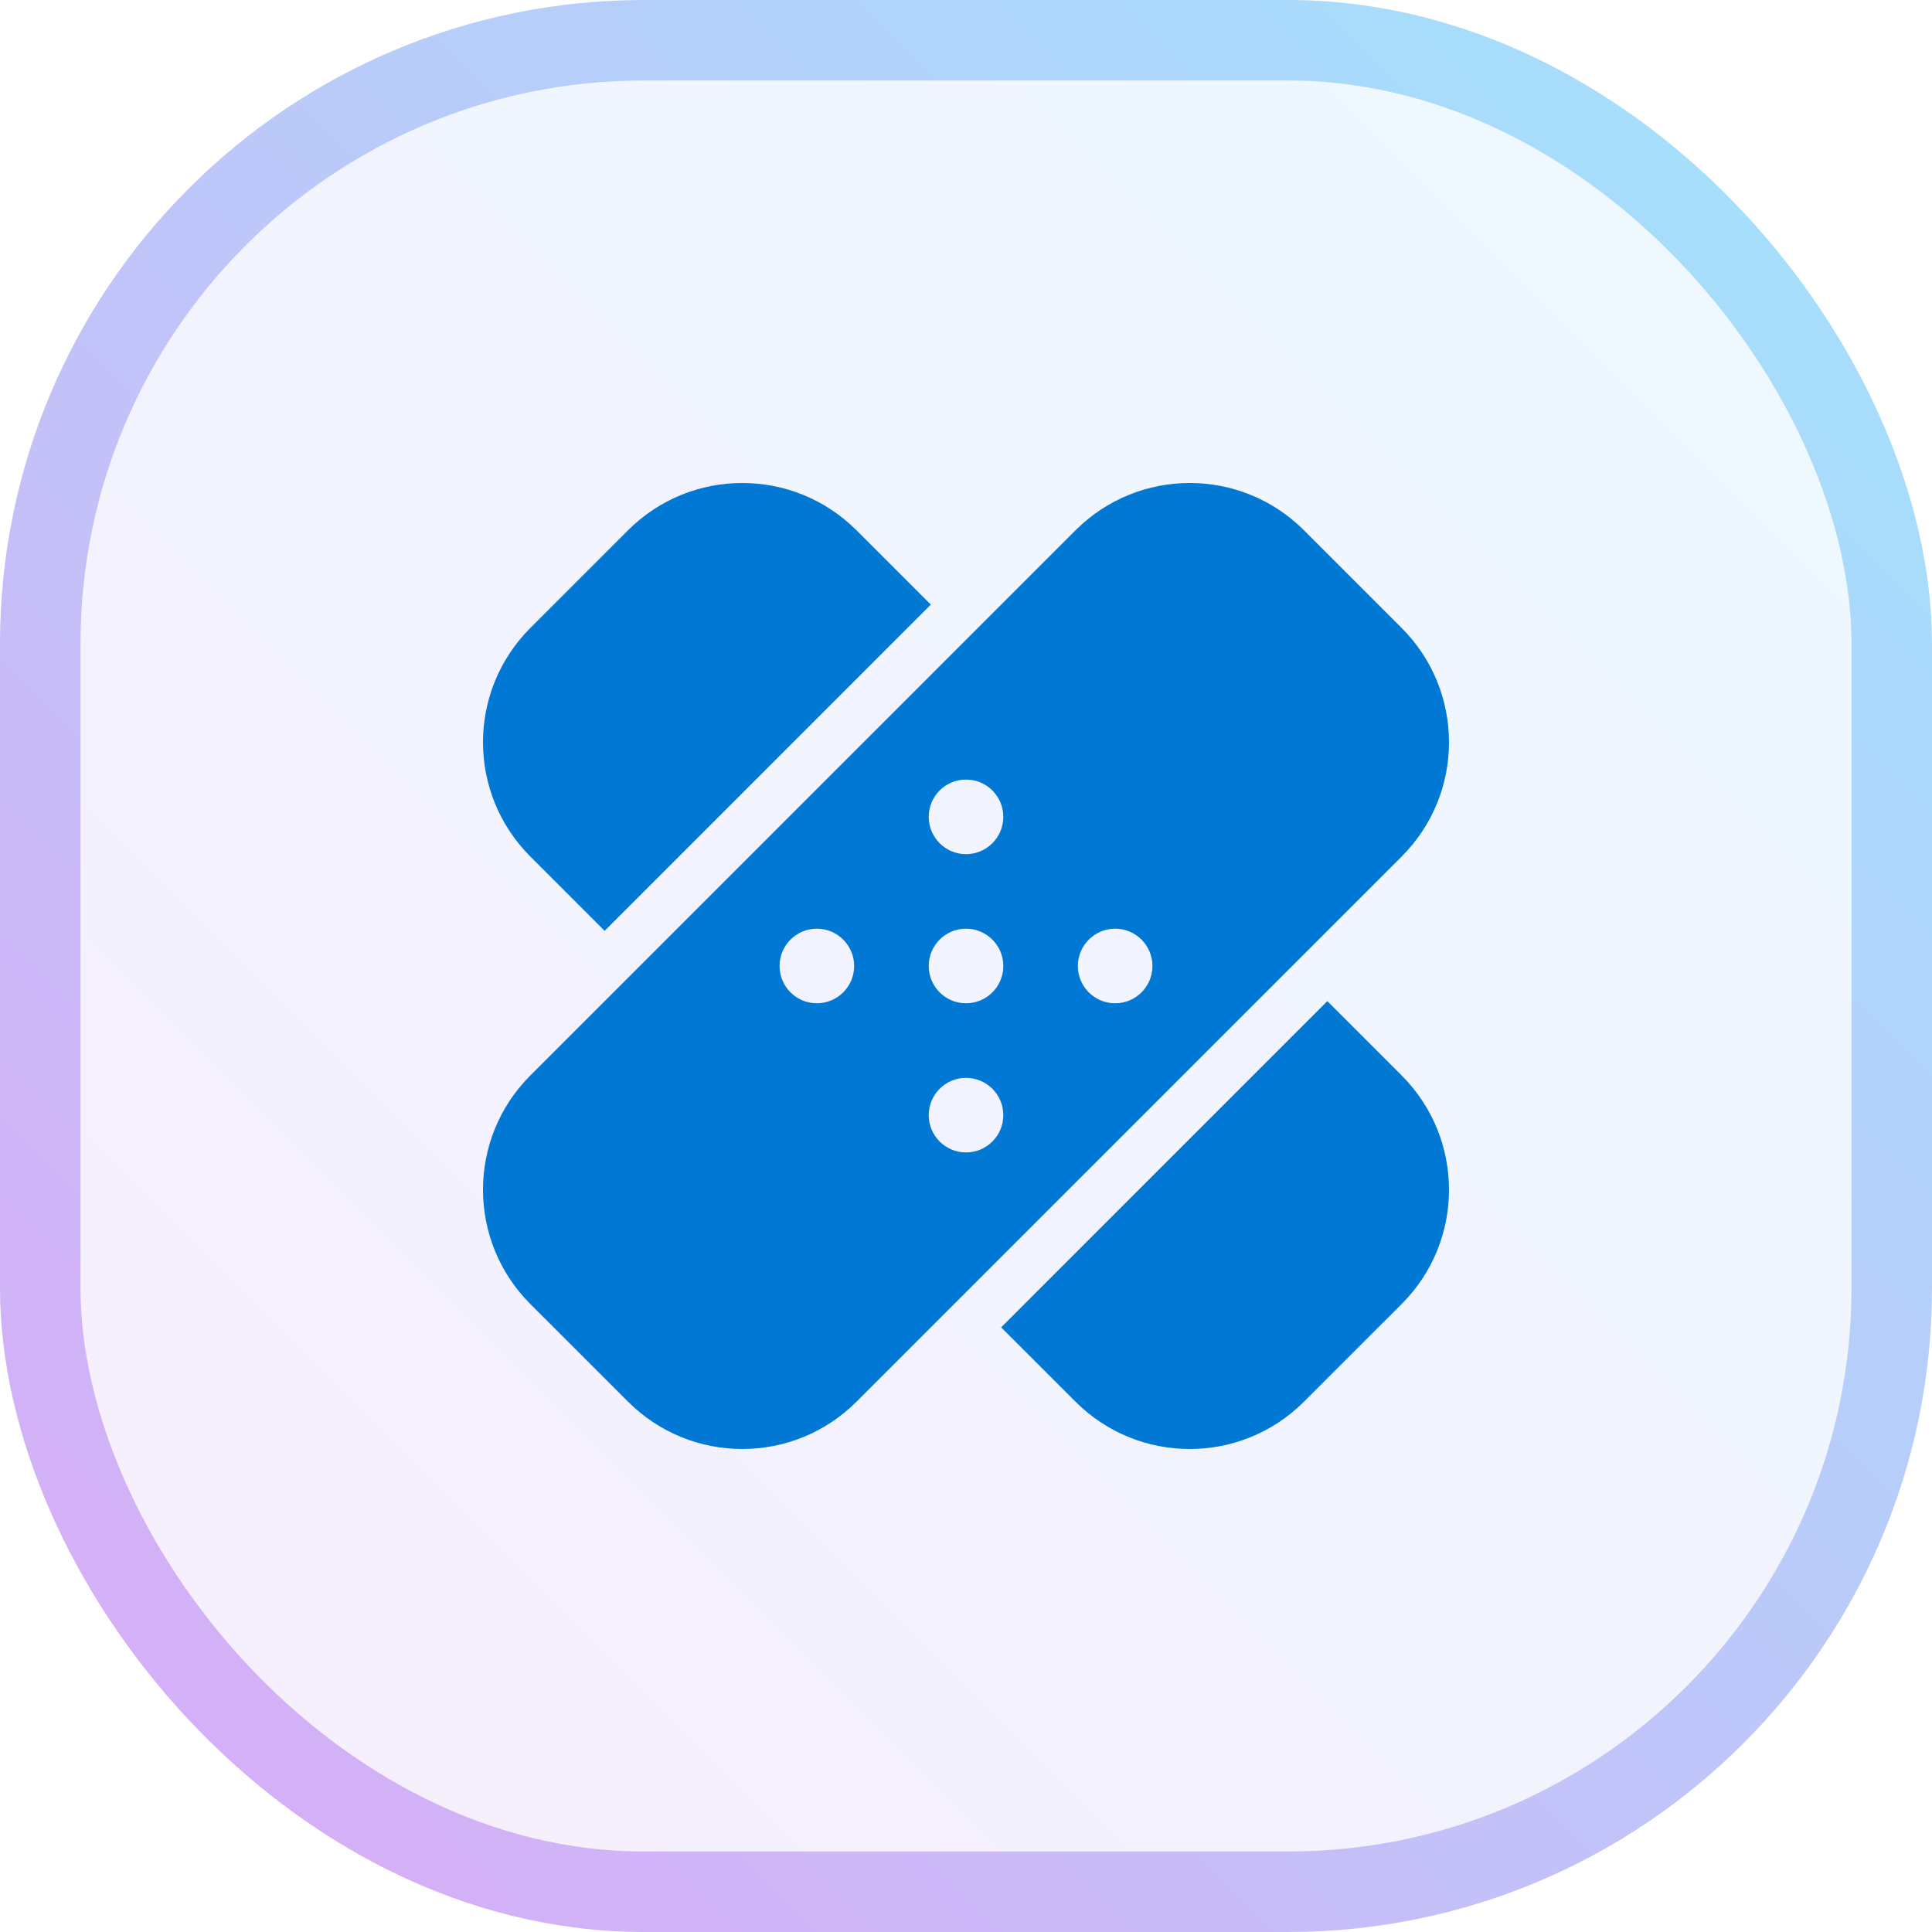
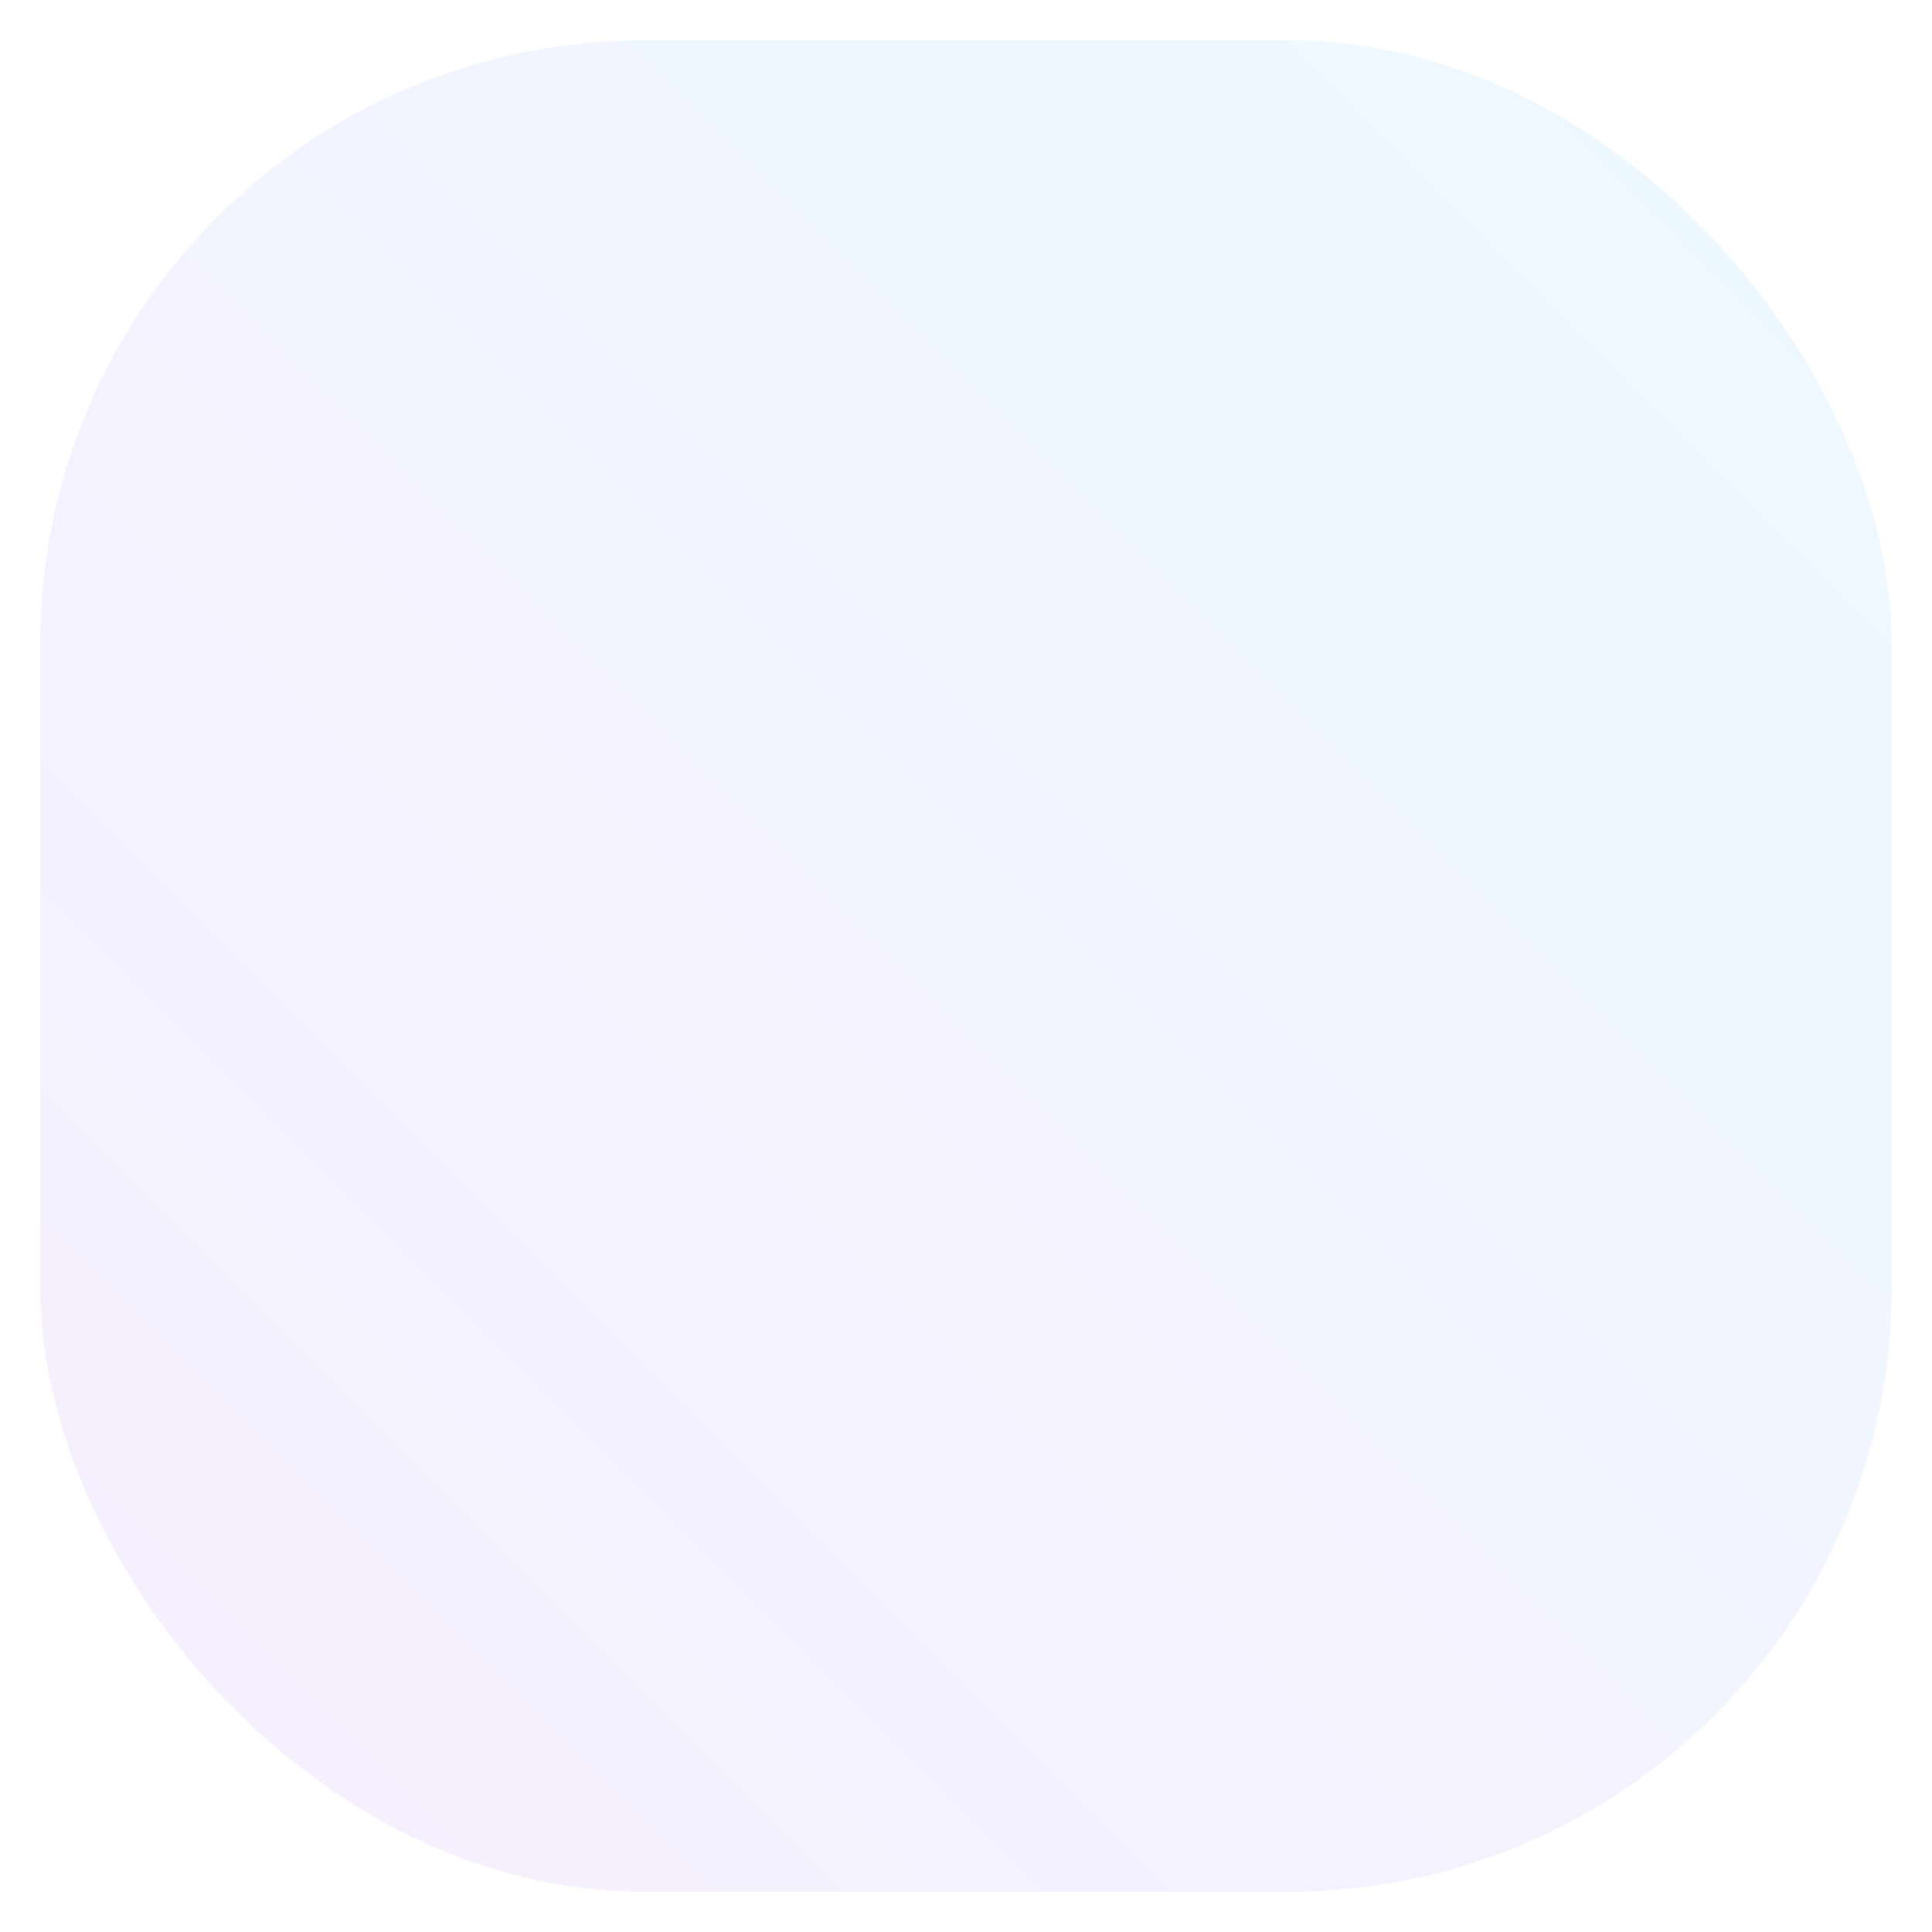
<svg xmlns="http://www.w3.org/2000/svg" width="48" height="48" viewBox="0 0 48 48" fill="none">
  <rect x="1" y="1" width="46" height="46" rx="15" fill="url(#paint0_linear_824_25558)" fill-opacity="0.2" />
-   <rect x="1" y="1" width="46" height="46" rx="15" stroke="url(#paint1_linear_824_25558)" stroke-width="2" />
-   <path d="M21.28 13.176L23.126 15.022L15.022 23.127L13.176 21.28C11.608 19.712 11.608 17.17 13.176 15.602L15.602 13.176C17.17 11.608 19.712 11.608 21.28 13.176ZM26.72 34.824L24.873 32.978L32.977 24.873L34.824 26.72C36.392 28.288 36.392 30.83 34.824 32.398L32.397 34.824C30.829 36.392 28.288 36.392 26.72 34.824ZM13.176 26.72C11.608 28.288 11.608 30.83 13.176 32.398L15.603 34.824C17.171 36.392 19.712 36.392 21.28 34.824L34.824 21.28C36.392 19.712 36.392 17.17 34.824 15.602L32.398 13.176C30.83 11.608 28.288 11.608 26.72 13.176L13.176 26.72ZM24.927 20.294C24.927 20.806 24.512 21.221 24 21.221C23.488 21.221 23.074 20.806 23.074 20.294C23.074 19.782 23.488 19.368 24 19.368C24.512 19.368 24.927 19.782 24.927 20.294ZM20.294 24.926C19.783 24.926 19.368 24.512 19.368 24C19.368 23.488 19.783 23.073 20.294 23.073C20.806 23.073 21.221 23.488 21.221 24C21.221 24.512 20.806 24.926 20.294 24.926ZM24 24.926C23.488 24.926 23.074 24.512 23.074 24C23.074 23.488 23.488 23.073 24 23.073C24.512 23.073 24.927 23.488 24.927 24C24.927 24.512 24.512 24.926 24 24.926ZM28.632 24C28.632 24.512 28.218 24.926 27.706 24.926C27.194 24.926 26.779 24.512 26.779 24C26.779 23.488 27.194 23.073 27.706 23.073C28.218 23.073 28.632 23.488 28.632 24ZM24 28.632C23.488 28.632 23.074 28.217 23.074 27.706C23.074 27.194 23.488 26.779 24 26.779C24.512 26.779 24.927 27.194 24.927 27.706C24.927 28.217 24.512 28.632 24 28.632Z" fill="#0078D4" />
  <defs>
    <linearGradient id="paint0_linear_824_25558" x1="48" y1="0" x2="0" y2="48" gradientUnits="userSpaceOnUse">
      <stop stop-color="#A0E4FC" />
      <stop offset="1" stop-color="#DBA9F6" />
    </linearGradient>
    <linearGradient id="paint1_linear_824_25558" x1="0" y1="48" x2="48" y2="0" gradientUnits="userSpaceOnUse">
      <stop stop-color="#DBA9F6" />
      <stop offset="1" stop-color="#A0E4FC" />
    </linearGradient>
  </defs>
</svg>